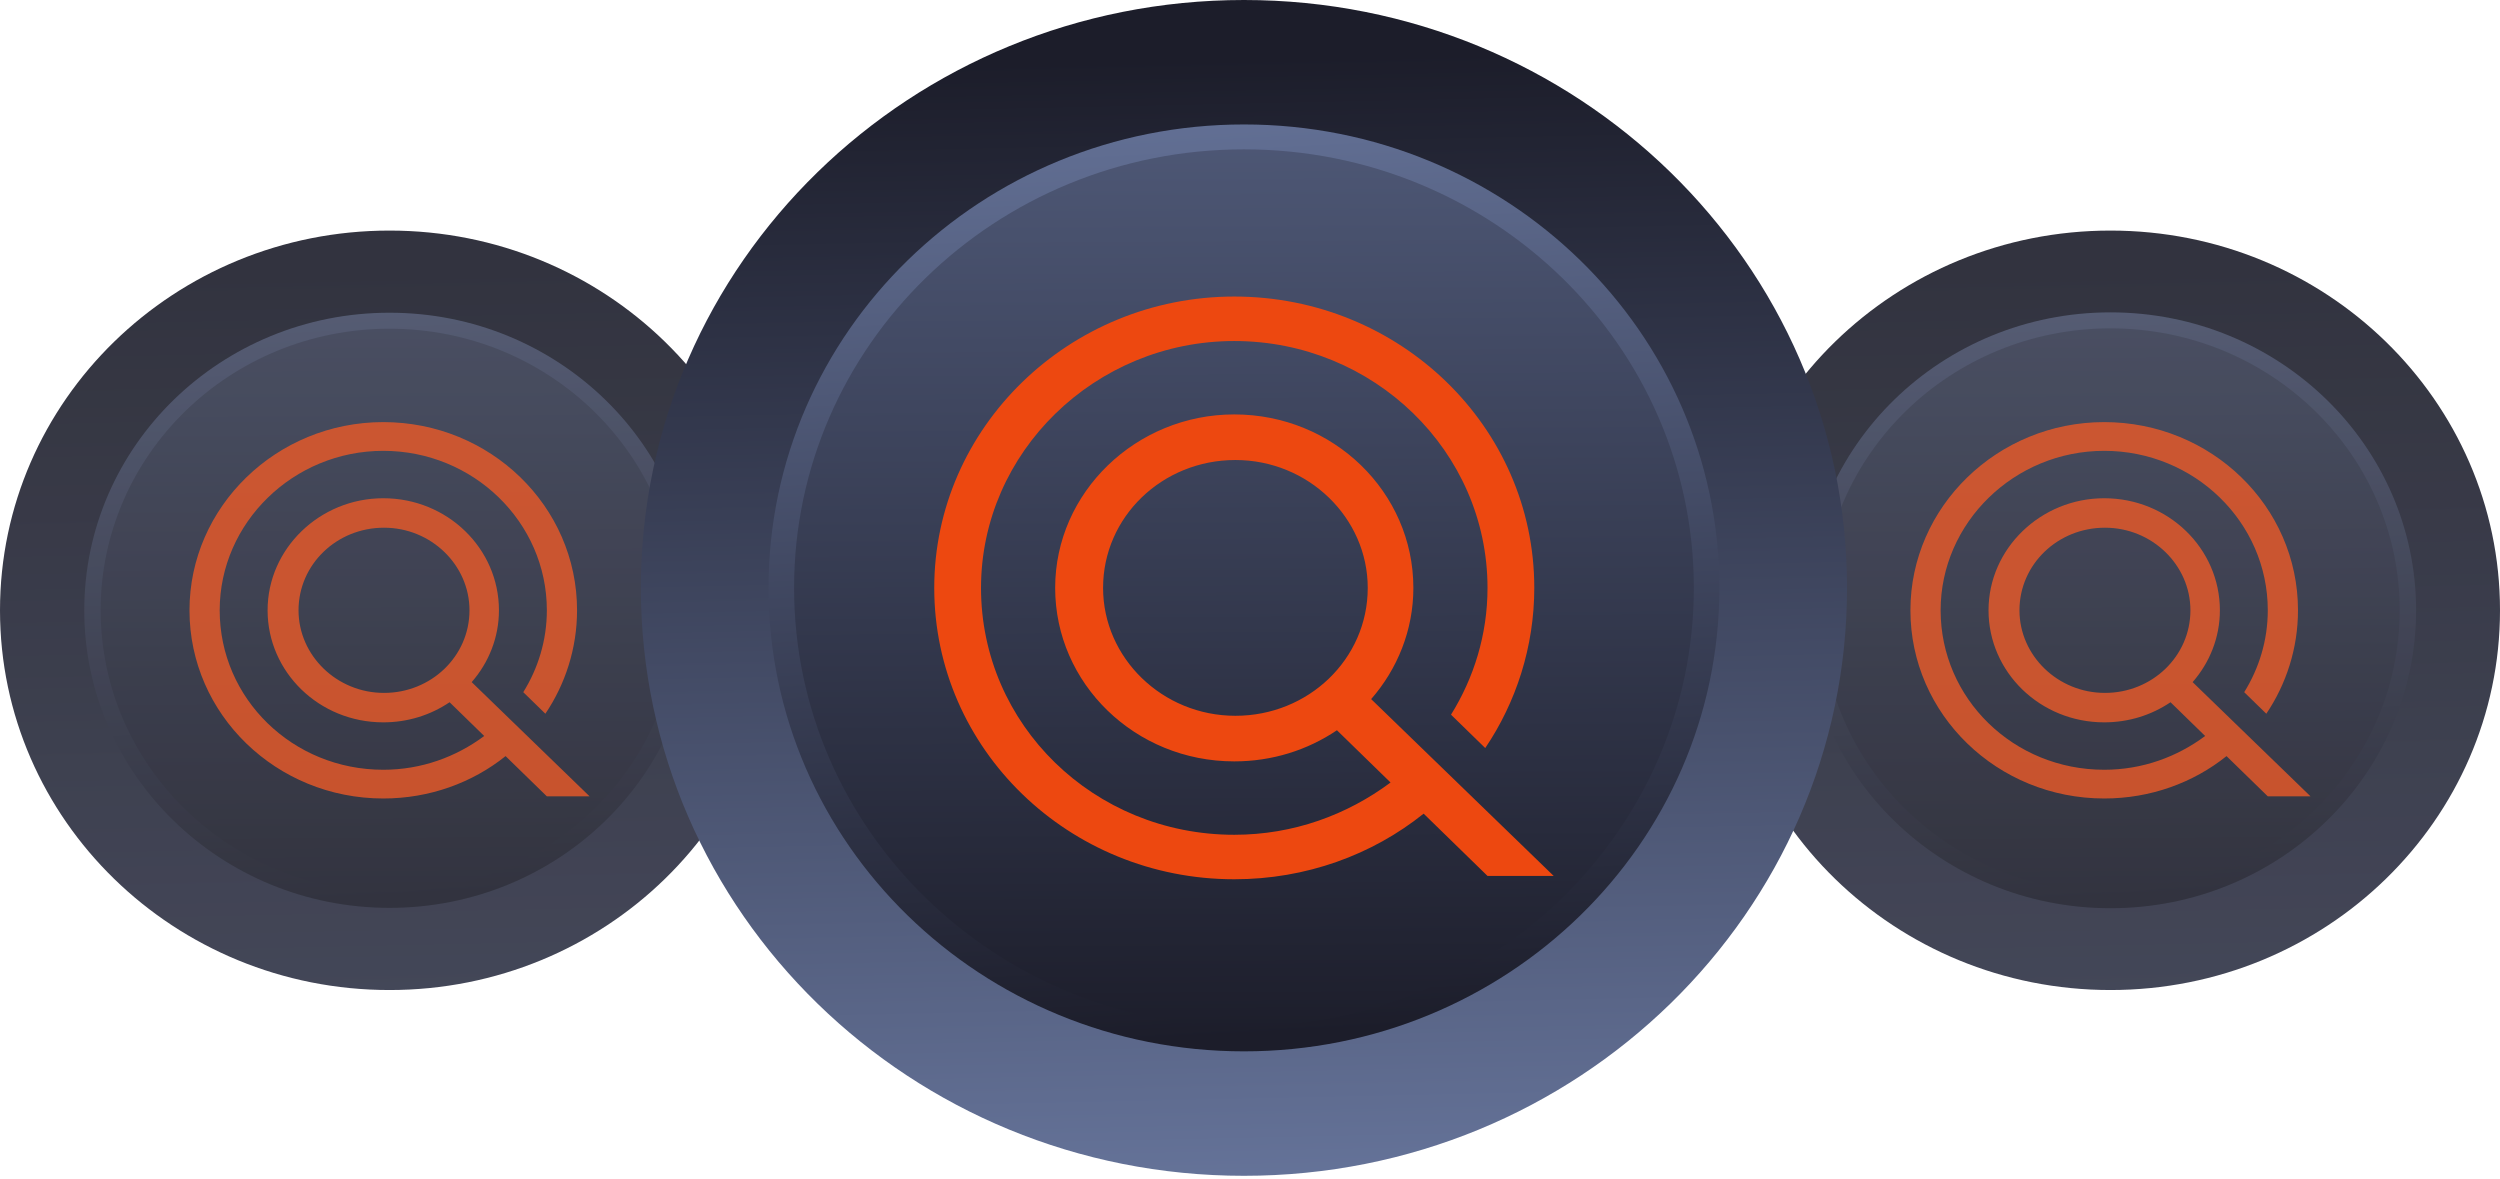
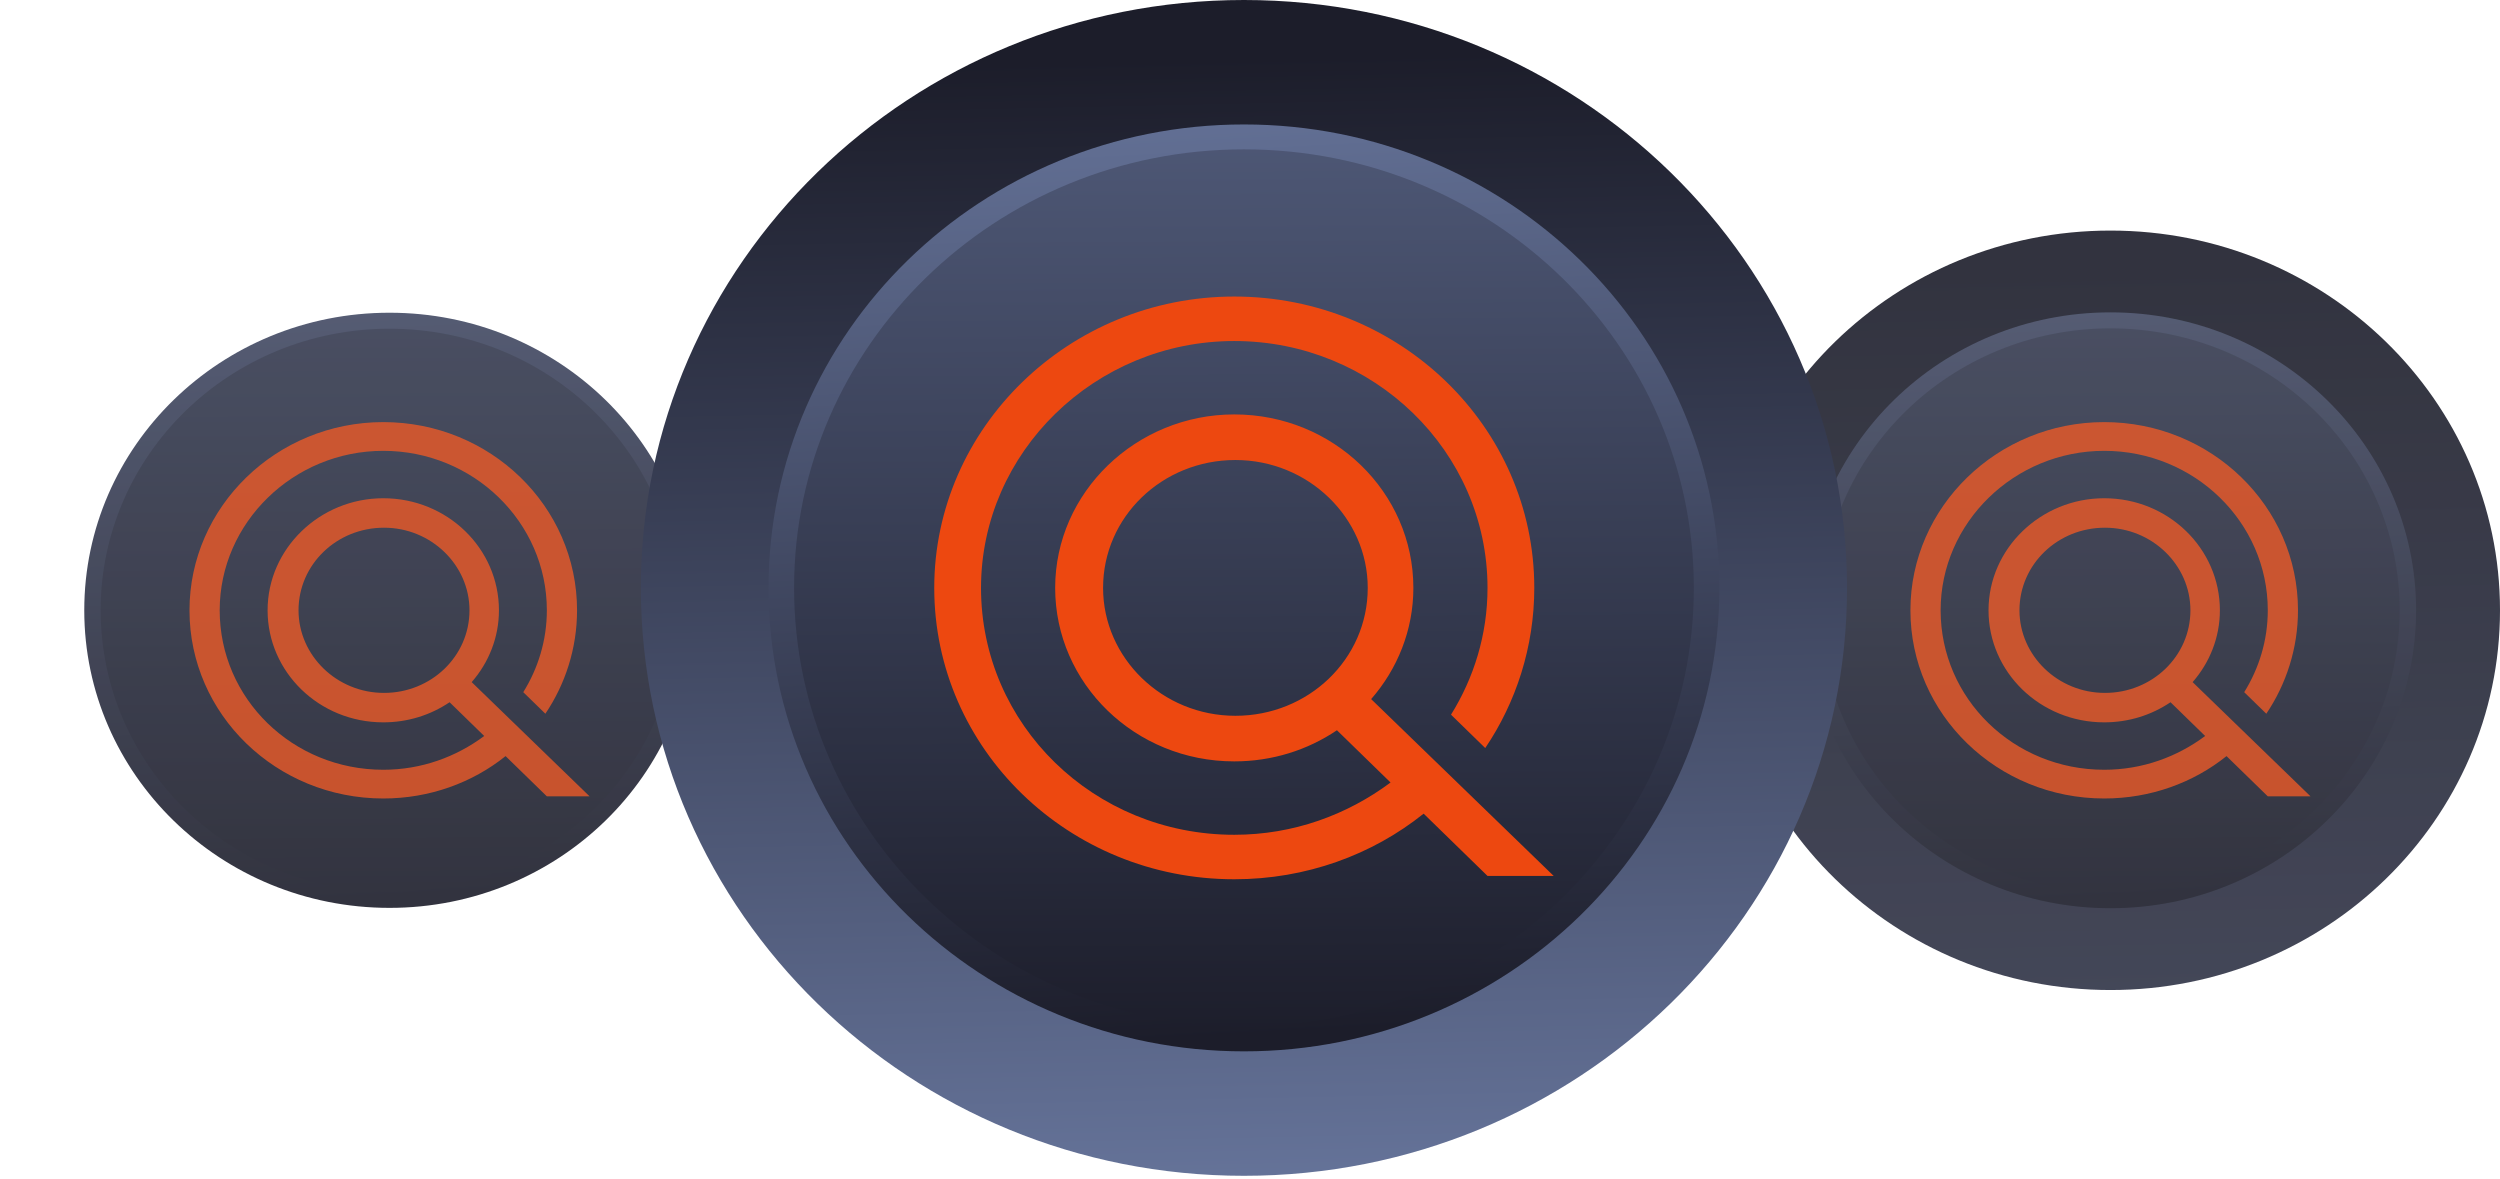
<svg xmlns="http://www.w3.org/2000/svg" width="579" height="273" viewBox="0 0 579 273" fill="none">
  <g opacity="0.9">
    <path d="M488.784 229.291C538.609 229.291 579 189.916 579 141.345C579 92.774 538.609 53.4 488.784 53.4C438.959 53.4 398.568 92.774 398.568 141.345C398.568 189.916 438.959 229.291 488.784 229.291Z" fill="url(#paint0_linear_17370_181465)" />
    <path d="M488.783 210.347C527.876 210.347 559.567 179.454 559.567 141.345C559.567 103.236 527.876 72.343 488.783 72.343C449.691 72.343 418 103.236 418 141.345C418 179.454 449.691 210.347 488.783 210.347Z" fill="url(#paint1_linear_17370_181465)" />
    <path d="M488.784 206.64C525.776 206.64 555.765 177.407 555.765 141.345C555.765 105.283 525.776 76.05 488.784 76.05C451.791 76.05 421.803 105.283 421.803 141.345C421.803 177.407 451.791 206.64 488.784 206.64Z" fill="url(#paint2_linear_17370_181465)" />
    <path opacity="0.79" d="M535.116 184.431L507.812 157.981C511.737 153.489 514.126 147.667 514.126 141.345C514.126 127.039 502.18 115.394 487.334 115.394C472.658 115.394 460.542 127.039 460.542 141.345C460.542 155.652 472.487 167.296 487.334 167.296C492.965 167.296 498.255 165.633 502.692 162.638L510.713 170.457C504.228 175.281 496.208 178.276 487.334 178.276C466.344 178.276 449.45 161.807 449.45 141.345C449.45 121.05 466.515 104.414 487.334 104.414C508.153 104.414 525.218 120.883 525.218 141.345C525.218 148.332 523.17 154.82 519.757 160.31L524.877 165.3C529.484 158.48 532.215 150.162 532.215 141.345C532.215 117.224 512.078 97.76 487.334 97.76C462.59 97.76 442.453 117.39 442.453 141.345C442.453 165.467 462.59 184.93 487.334 184.93C498.085 184.93 507.982 181.27 515.662 175.115L525.218 184.431L535.116 184.431ZM467.709 141.345C467.709 130.698 476.583 122.214 487.505 122.214C498.426 122.214 507.3 130.865 507.3 141.345C507.3 151.992 498.426 160.476 487.505 160.476C476.583 160.476 467.709 151.825 467.709 141.345Z" fill="#ED4810" />
  </g>
  <g opacity="0.9">
-     <path d="M90.216 229.291C140.04 229.291 180.431 189.916 180.431 141.345C180.431 92.774 140.04 53.4 90.216 53.4C40.391 53.4 0 92.774 0 141.345C0 189.916 40.391 229.291 90.216 229.291Z" fill="url(#paint3_linear_17370_181465)" />
    <path d="M90.214 210.264C129.26 210.264 160.913 179.408 160.913 141.345C160.913 103.282 129.26 72.426 90.214 72.426C51.168 72.426 19.516 103.282 19.516 141.345C19.516 179.408 51.168 210.264 90.214 210.264Z" fill="url(#paint4_linear_17370_181465)" />
    <path d="M90.215 206.562C127.163 206.562 157.116 177.363 157.116 141.345C157.116 105.327 127.163 76.128 90.215 76.128C53.267 76.128 23.314 105.327 23.314 141.345C23.314 177.363 53.267 206.562 90.215 206.562Z" fill="url(#paint5_linear_17370_181465)" />
    <path opacity="0.79" d="M136.547 184.431L109.243 157.981C113.168 153.489 115.557 147.667 115.557 141.345C115.557 127.039 103.612 115.394 88.766 115.394C74.09 115.394 61.974 127.039 61.974 141.345C61.974 155.652 73.919 167.296 88.766 167.296C94.397 167.296 99.687 165.633 104.124 162.638L112.144 170.457C105.66 175.281 97.639 178.276 88.766 178.276C67.776 178.276 50.881 161.807 50.881 141.345C50.881 121.05 67.946 104.414 88.766 104.414C109.585 104.414 126.65 120.883 126.65 141.345C126.65 148.332 124.602 154.82 121.189 160.31L126.308 165.3C130.916 158.48 133.646 150.162 133.646 141.345C133.646 117.224 113.51 97.76 88.766 97.76C64.021 97.76 43.885 117.39 43.885 141.345C43.885 165.467 64.021 184.93 88.766 184.93C99.516 184.93 109.414 181.27 117.093 175.115L126.65 184.431L136.547 184.431ZM69.141 141.345C69.141 130.698 78.015 122.214 88.936 122.214C99.858 122.214 108.732 130.865 108.732 141.345C108.732 151.992 99.858 160.476 88.936 160.476C78.015 160.476 69.141 151.825 69.141 141.345Z" fill="#ED4810" />
  </g>
  <path d="M288.101 272.317C365.241 272.317 427.774 211.357 427.774 136.158C427.774 60.96 365.241 0 288.101 0C210.962 0 148.428 60.96 148.428 136.158C148.428 211.357 210.962 272.317 288.101 272.317Z" fill="url(#paint6_linear_17370_181465)" />
  <path d="M288.1 243.493C348.909 243.493 398.205 195.437 398.205 136.158C398.205 76.879 348.909 28.823 288.1 28.823C227.29 28.823 177.994 76.879 177.994 136.158C177.994 195.437 227.29 243.493 288.1 243.493Z" fill="url(#paint7_linear_17370_181465)" />
  <path d="M288.101 237.727C345.644 237.727 392.292 192.253 392.292 136.158C392.292 80.064 345.644 34.59 288.101 34.59C230.558 34.59 183.91 80.064 183.91 136.158C183.91 192.253 230.558 237.727 288.101 237.727Z" fill="url(#paint8_linear_17370_181465)" />
  <path d="M359.833 202.864L317.56 161.913C323.637 154.96 327.336 145.945 327.336 136.158C327.336 114.009 308.842 95.98 285.856 95.98C263.135 95.98 244.376 114.009 244.376 136.158C244.376 158.308 262.871 176.336 285.856 176.336C294.575 176.336 302.765 173.761 309.634 169.125L322.052 181.23C312.012 188.699 299.595 193.335 285.856 193.335C253.359 193.335 227.203 167.837 227.203 136.158C227.203 104.737 253.624 78.981 285.856 78.981C318.089 78.981 344.509 104.479 344.509 136.158C344.509 146.976 341.339 157.02 336.055 165.519L343.981 173.246C351.114 162.686 355.341 149.809 355.341 136.158C355.341 98.813 324.165 68.679 285.856 68.679C247.547 68.679 216.371 99.071 216.371 136.158C216.371 173.503 247.547 203.637 285.856 203.637C302.501 203.637 317.825 197.971 329.714 188.442L344.509 202.865L359.833 202.864ZM255.473 136.158C255.473 119.675 269.211 106.54 286.12 106.54C303.029 106.54 316.768 119.932 316.768 136.158C316.768 152.642 303.029 165.777 286.12 165.777C269.212 165.777 255.473 152.384 255.473 136.158Z" fill="#ED4810" />
  <defs>
    <linearGradient id="paint0_linear_17370_181465" x1="490.692" y1="230.407" x2="487.071" y2="61.41" gradientUnits="userSpaceOnUse">
      <stop offset="5.32779e-09" stop-color="#2F3346" />
      <stop offset="0.996" stop-color="#1C1D2A" />
    </linearGradient>
    <linearGradient id="paint1_linear_17370_181465" x1="484.734" y1="65.424" x2="492.365" y2="208.494" gradientUnits="userSpaceOnUse">
      <stop offset="5.32779e-09" stop-color="#444C67" />
      <stop offset="0.996" stop-color="#1C1D2A" />
    </linearGradient>
    <linearGradient id="paint2_linear_17370_181465" x1="488.028" y1="9.435" x2="489.18" y2="210.447" gradientUnits="userSpaceOnUse">
      <stop offset="5.32779e-09" stop-color="#424A64" />
      <stop offset="0.996" stop-color="#1C1D2A" />
    </linearGradient>
    <linearGradient id="paint3_linear_17370_181465" x1="92.124" y1="230.407" x2="88.503" y2="61.41" gradientUnits="userSpaceOnUse">
      <stop offset="5.32779e-09" stop-color="#2F3346" />
      <stop offset="0.996" stop-color="#1C1D2A" />
    </linearGradient>
    <linearGradient id="paint4_linear_17370_181465" x1="86.17" y1="65.515" x2="93.791" y2="208.413" gradientUnits="userSpaceOnUse">
      <stop offset="5.32779e-09" stop-color="#444C67" />
      <stop offset="0.996" stop-color="#1C1D2A" />
    </linearGradient>
    <linearGradient id="paint5_linear_17370_181465" x1="89.46" y1="9.593" x2="90.611" y2="210.364" gradientUnits="userSpaceOnUse">
      <stop offset="5.32779e-09" stop-color="#424A64" />
      <stop offset="0.996" stop-color="#1C1D2A" />
    </linearGradient>
    <linearGradient id="paint6_linear_17370_181465" x1="291.056" y1="274.045" x2="285.449" y2="12.402" gradientUnits="userSpaceOnUse">
      <stop offset="5.32779e-09" stop-color="#657399" />
      <stop offset="0.996" stop-color="#1C1D2A" />
    </linearGradient>
    <linearGradient id="paint7_linear_17370_181465" x1="281.801" y1="18.061" x2="293.67" y2="240.609" gradientUnits="userSpaceOnUse">
      <stop offset="5.32779e-09" stop-color="#657399" />
      <stop offset="0.996" stop-color="#1C1D2A" />
    </linearGradient>
    <linearGradient id="paint8_linear_17370_181465" x1="286.925" y1="-69.032" x2="288.717" y2="243.649" gradientUnits="userSpaceOnUse">
      <stop offset="5.32779e-09" stop-color="#657399" />
      <stop offset="0.996" stop-color="#1C1D2A" />
    </linearGradient>
  </defs>
</svg>